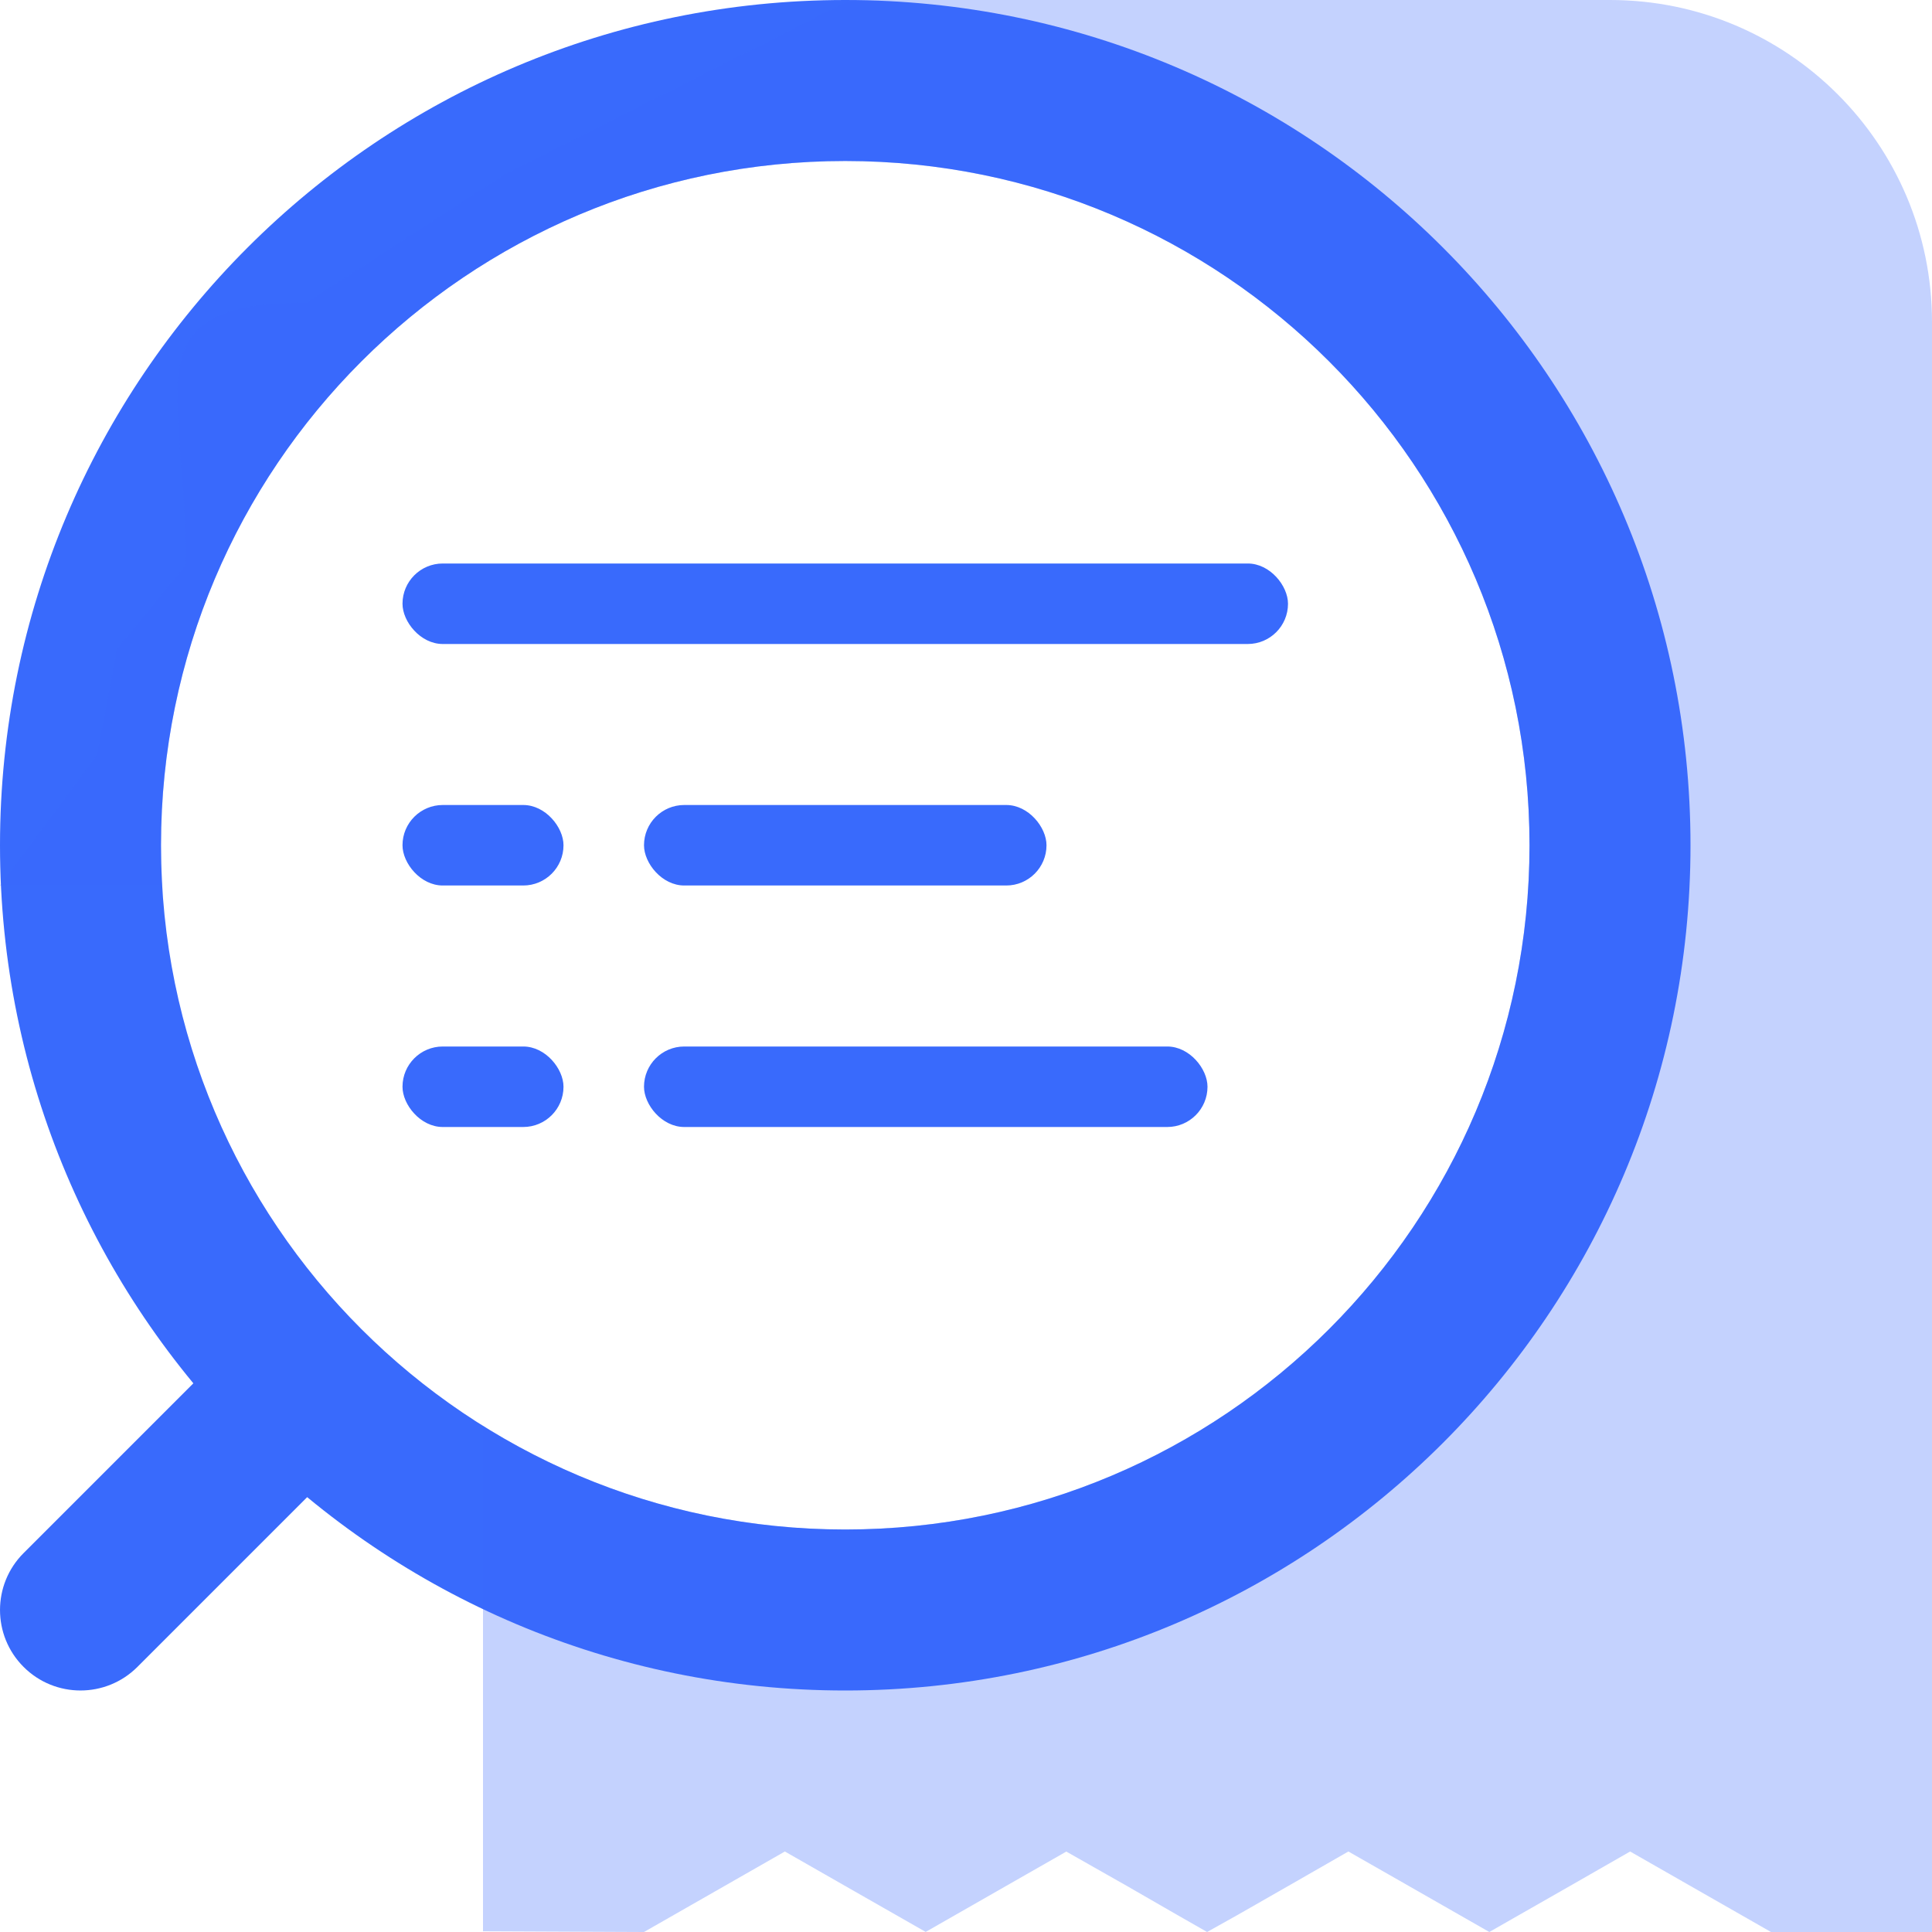
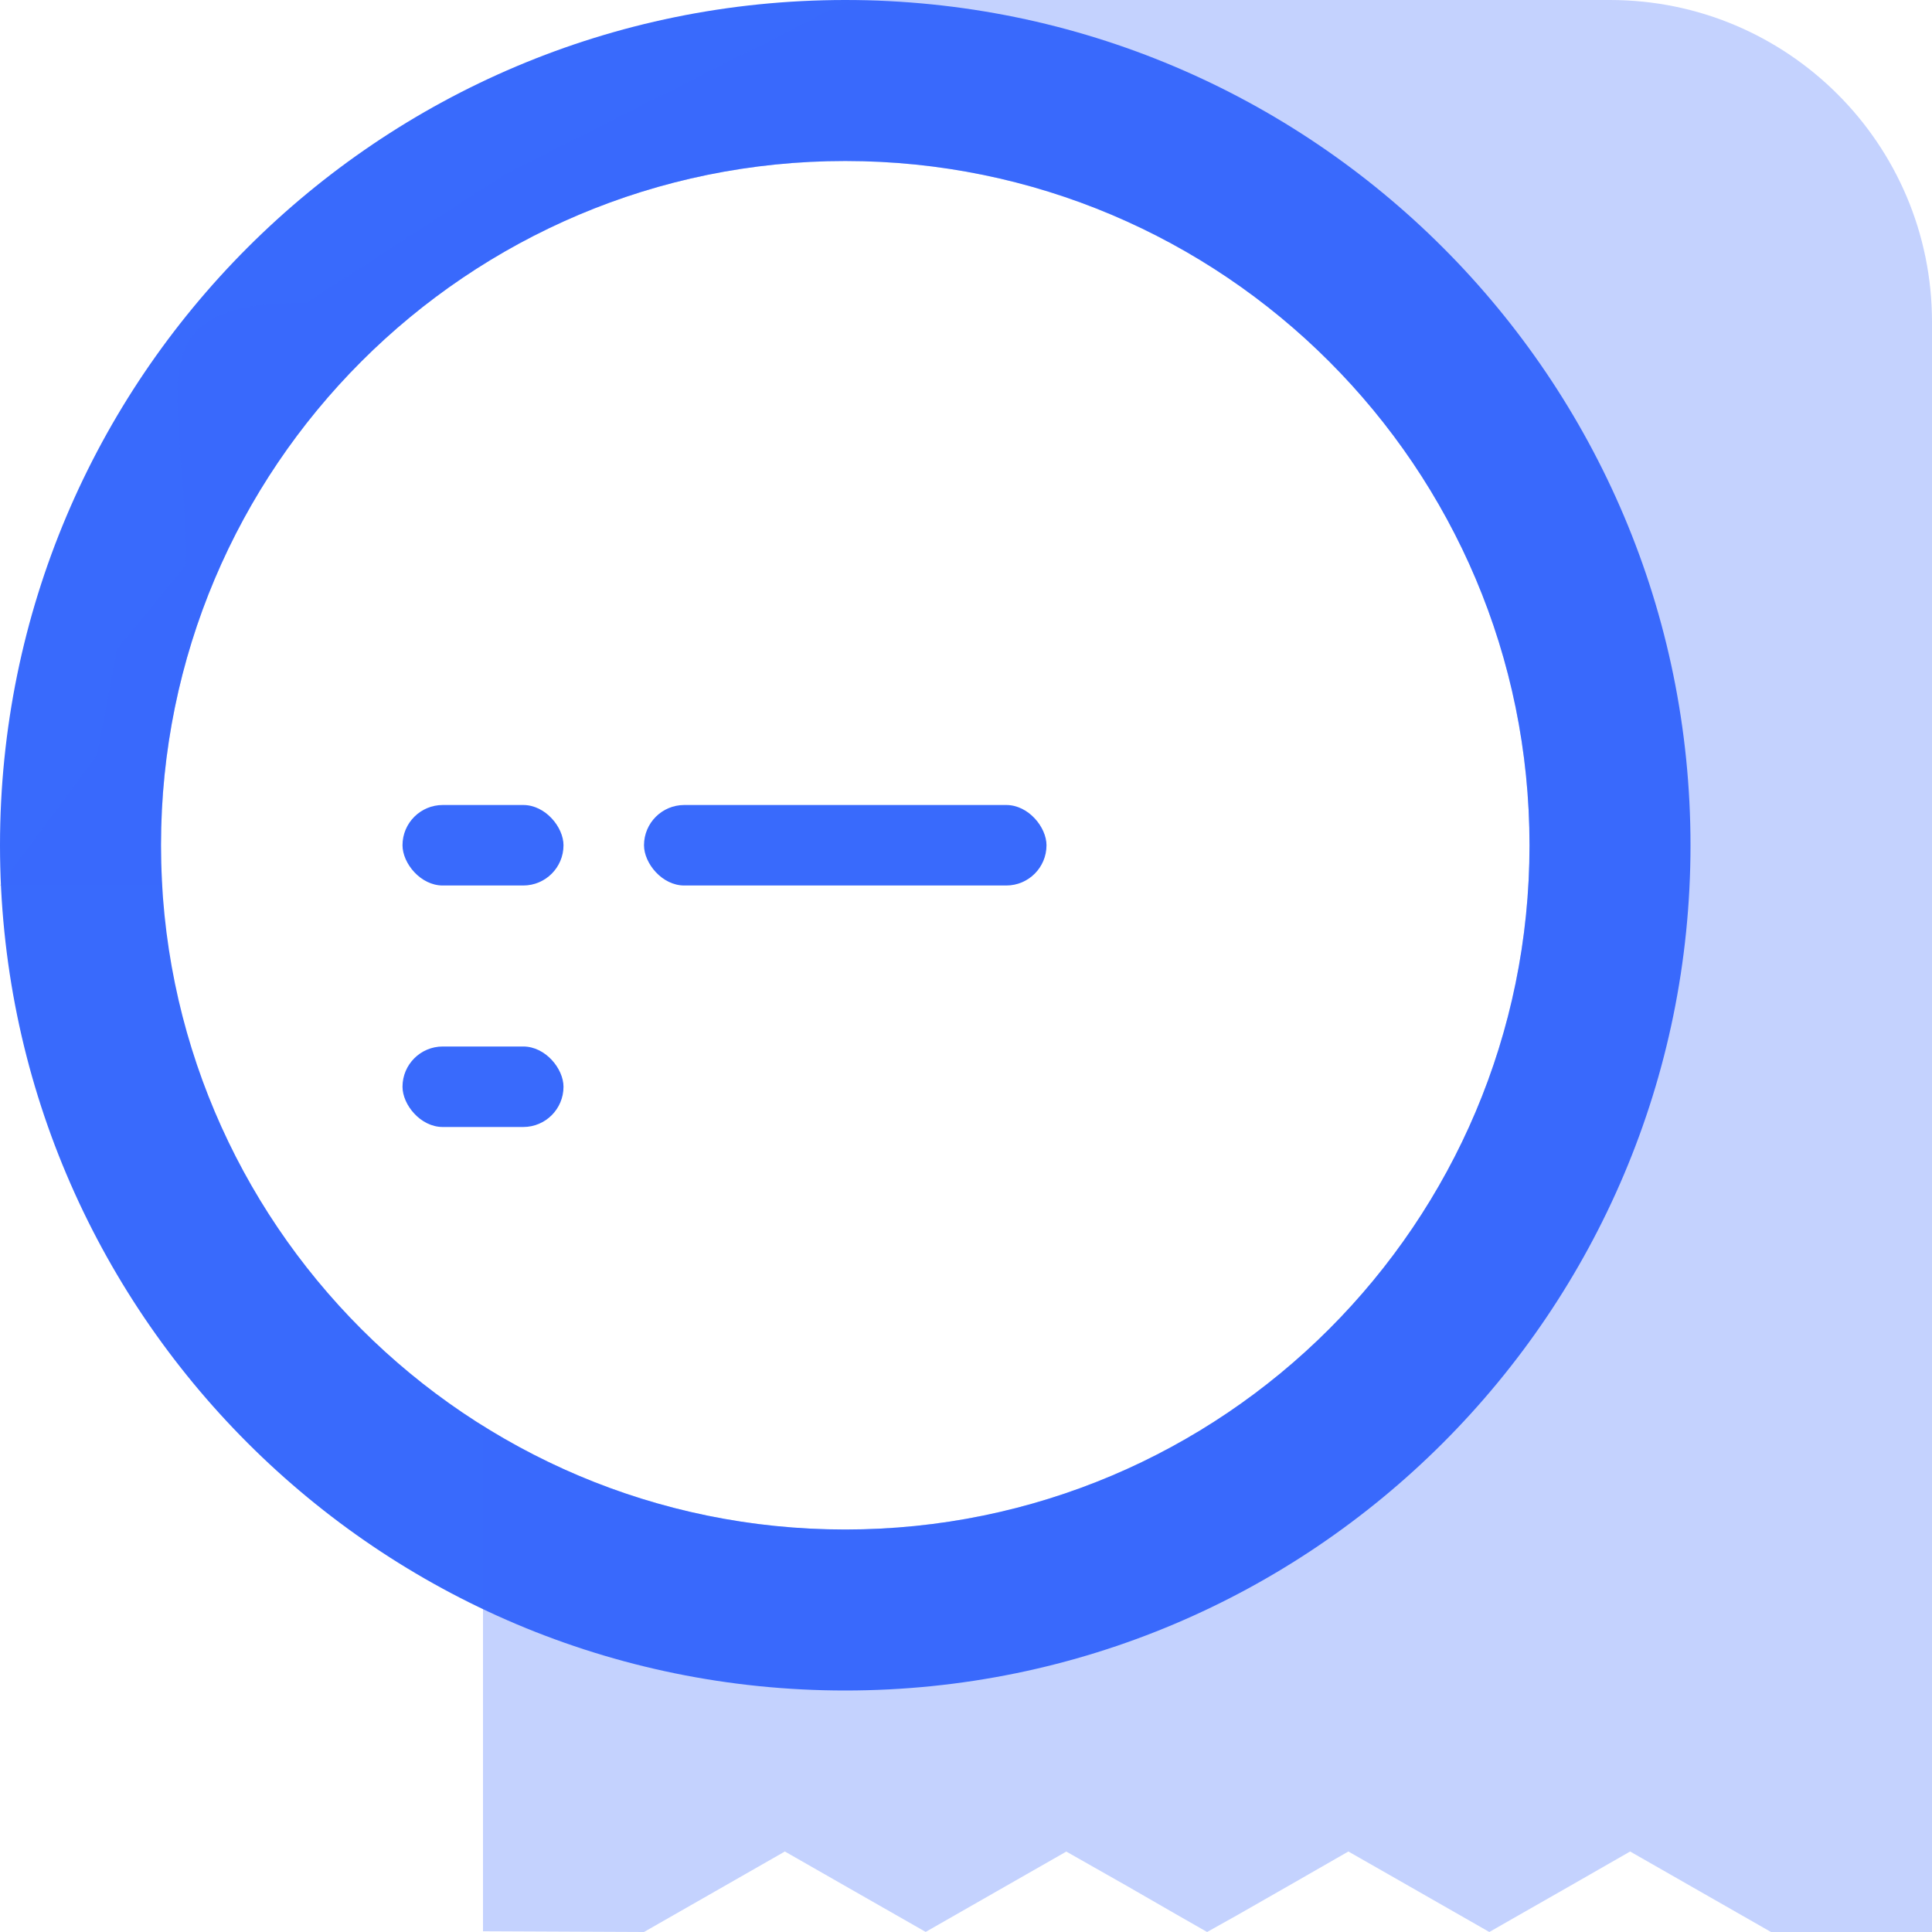
<svg xmlns="http://www.w3.org/2000/svg" width="48px" height="48px" viewBox="0 0 48 48" version="1.1">
  <title>Sub-features / White / Support Chat</title>
  <desc>Created with Sketch.</desc>
  <defs />
  <g id="Feature-Page-&gt;-Pay" stroke="none" stroke-width="1" fill="none" fill-rule="evenodd" transform="translate(-127, -5044)">
    <g id="Mock-up" transform="translate(127, 4644)" fill="#396AFC">
      <g id="Make-it-easier">
        <g id="Drilldown-3" transform="translate(0, 400)">
          <g id="Sub-features-/-Filter-Invoice">
            <g id="Conversation" stroke-width="1" fill-rule="evenodd">
              <path d="M21,38 C30.389,38 38,30.389 38,21 C38,11.611 30.389,4 21,4 C11.611,4 4,11.611 4,21 C4,30.389 11.611,38 21,38 Z M21,42 C9.402,42 0,32.598 0,21 C0,9.402 9.402,0 21,0 C32.598,0 42,9.402 42,21 C42,32.598 32.598,42 21,42 Z" id="Oval" fill-rule="nonzero" />
              <rect id="Rectangle" x="16" y="20" width="10" height="2" rx="1" />
-               <rect id="Rectangle" x="10" y="14" width="22" height="2" rx="1" />
              <rect id="Rectangle" x="10" y="20" width="4" height="2" rx="1" />
              <rect id="Rectangle" x="10" y="26" width="4" height="2" rx="1" />
-               <rect id="Rectangle" x="16" y="26" width="14" height="2" rx="1" />
            </g>
            <path d="M12,35.425 C14.61,37.057 17.695,38 21,38 C30.389,38 38,30.389 38,21 C38,11.611 30.389,4 21,4 C11.611,4 4,11.611 4,21 C4,21.336 4.01,21.67 4.029,22.001 L0,22 L2.404,18.766 L2.909,16.113 L4.623,14.025 C4.623,9.607 3.192,7.523 7.61,7.523 L12.539,4.33 L21.124,0 L40,0 C44.418,0 48,3.582 48,8 L48,48 L44,48 L42.25,47 L40.5,46 L39.016,46.85 L37.758,47.568 L37.002,48 L36.246,47.568 L34.496,46.568 L33.5,46 L32.018,46.85 L30.762,47.568 L29.99,48 L29.234,47.568 L27.984,46.848 L26.492,46.002 L25.5,46.568 L23.75,47.568 L22.998,47.998 L21.25,47 L19.5,46 L17.75,47 L16,48 L19.5,48 L22.994,48 L16,48 L12,47.982 L12,35.425 Z" id="Combined-Shape" fill-rule="evenodd" opacity="0.3" />
-             <path d="M5.586,33.586 L0.586,38.586 C-0.195,39.367 -0.195,40.633 0.586,41.414 C1.367,42.195 2.633,42.195 3.414,41.414 L8.414,36.414 C9.195,35.633 9.195,34.367 8.414,33.586 C7.633,32.805 6.367,32.805 5.586,33.586 Z" id="Line" fill-rule="nonzero" />
          </g>
        </g>
      </g>
    </g>
  </g>
</svg>